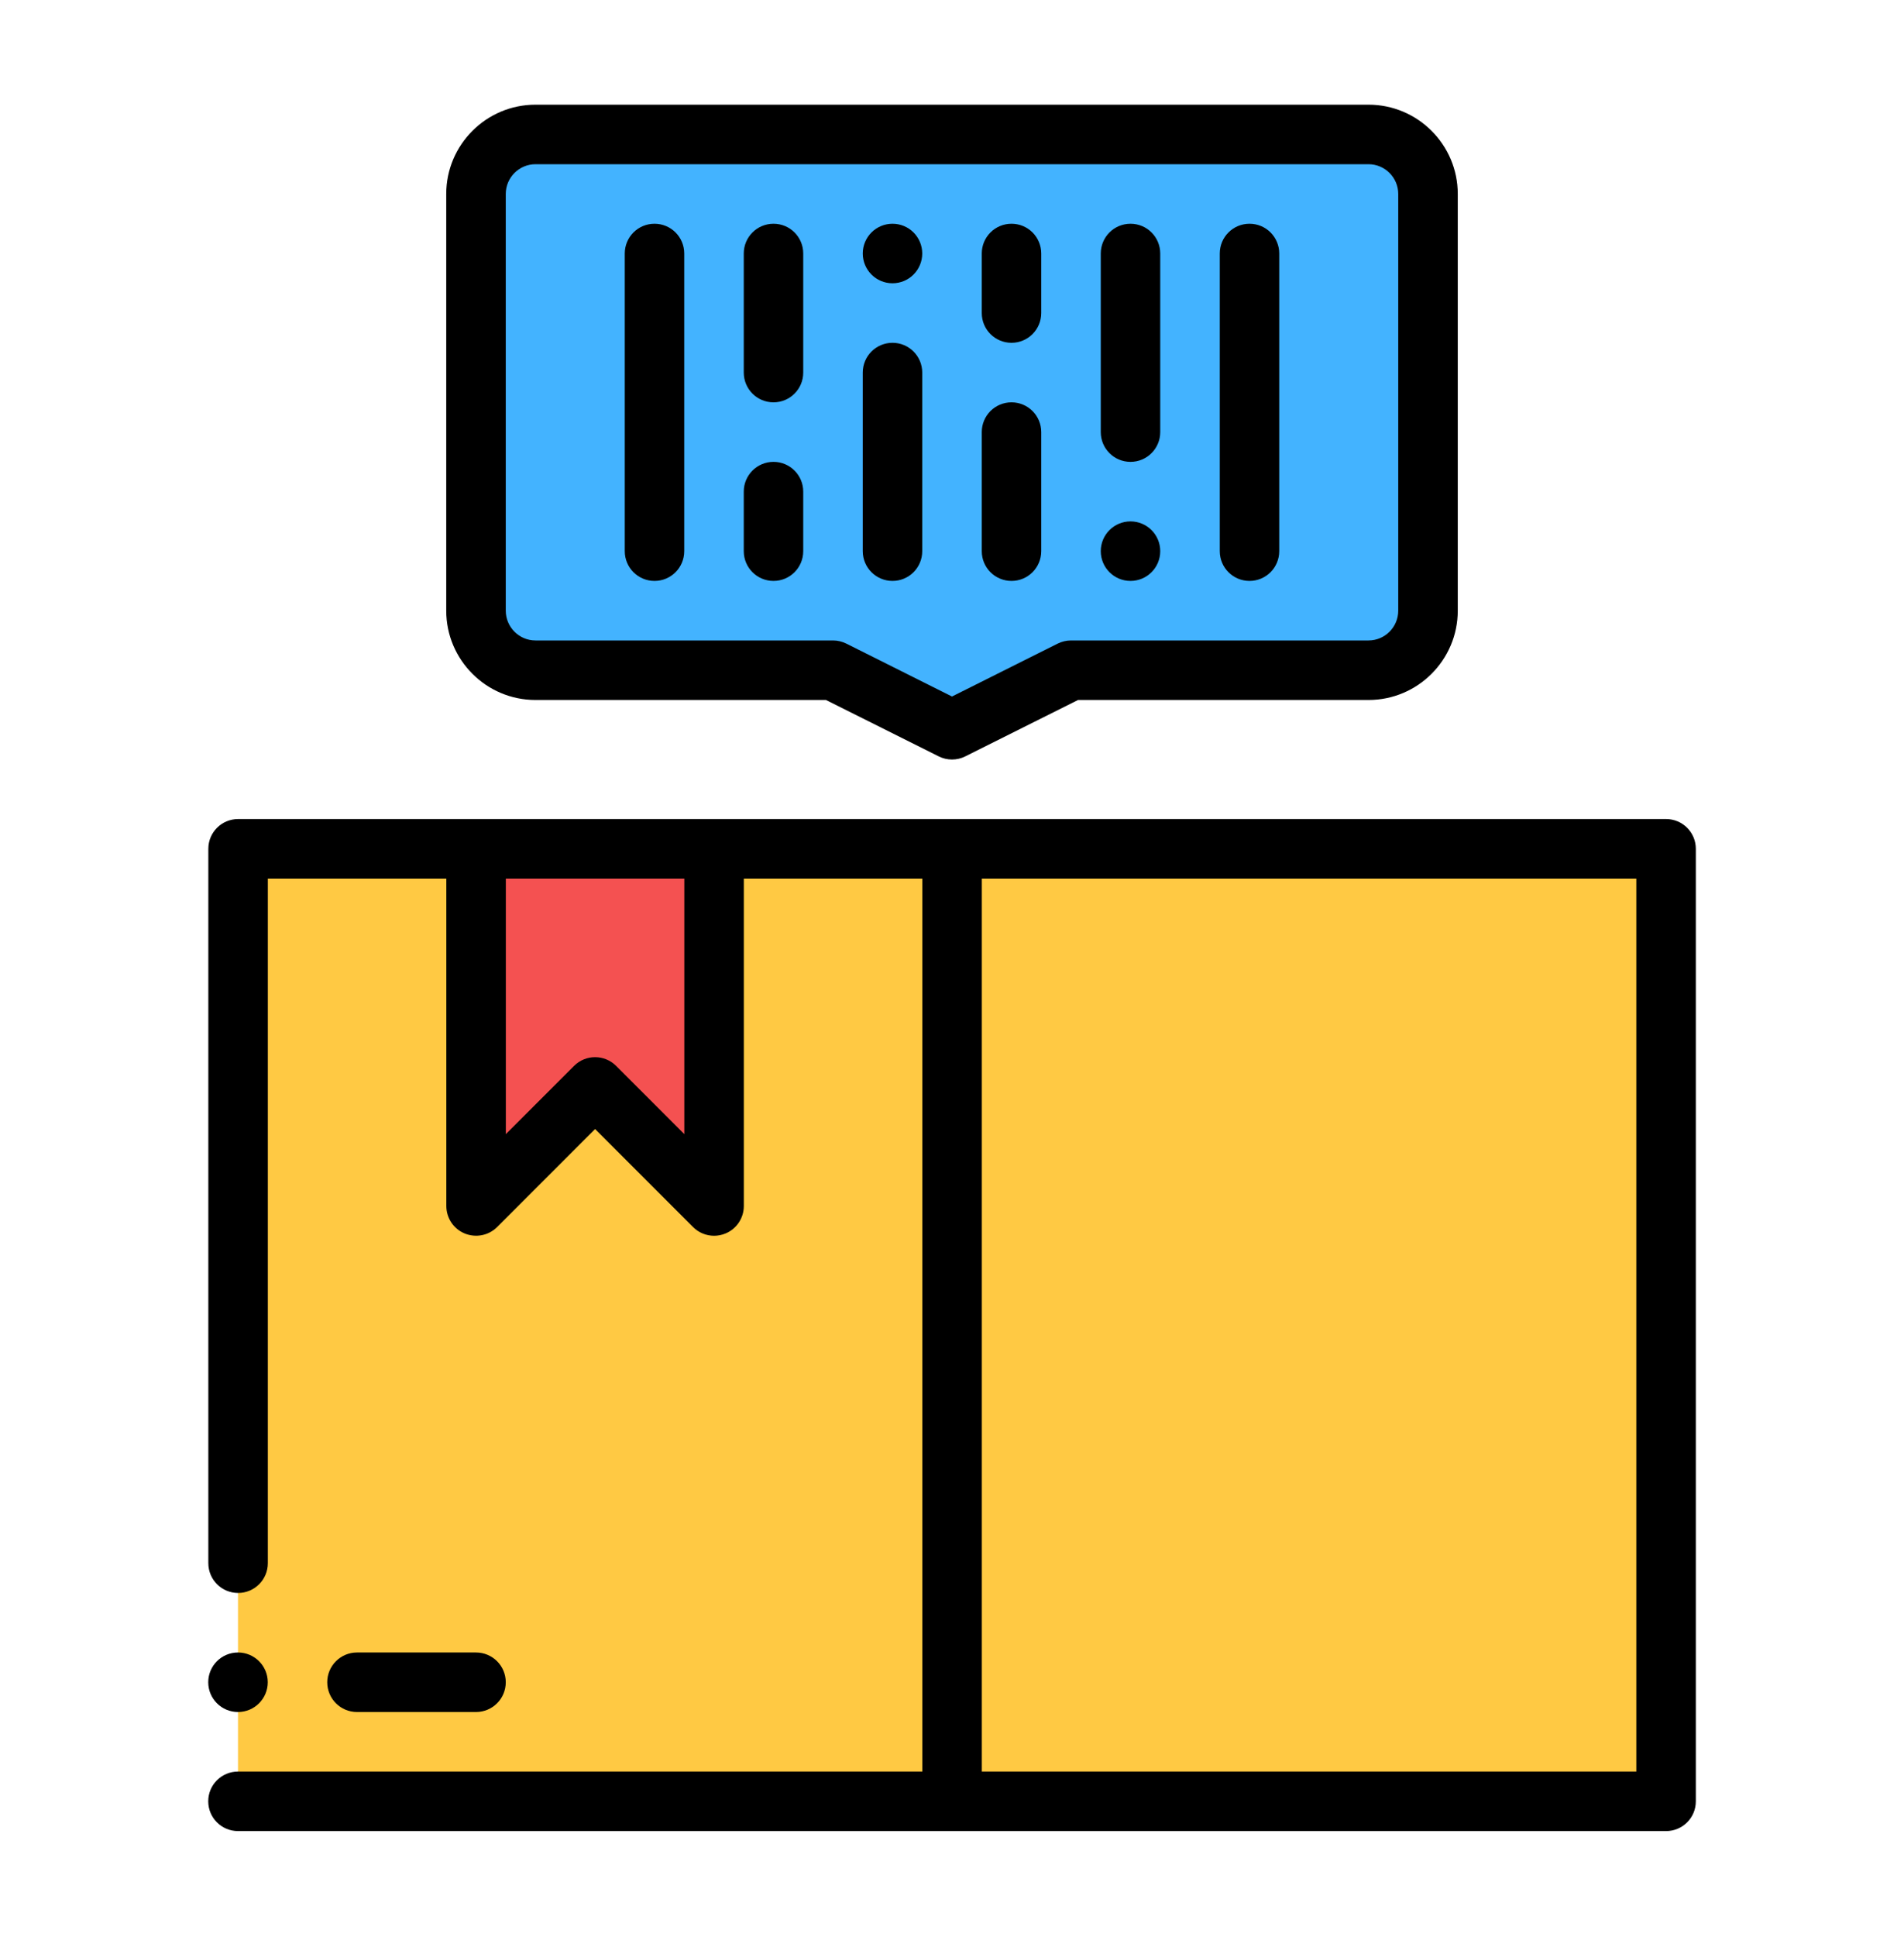
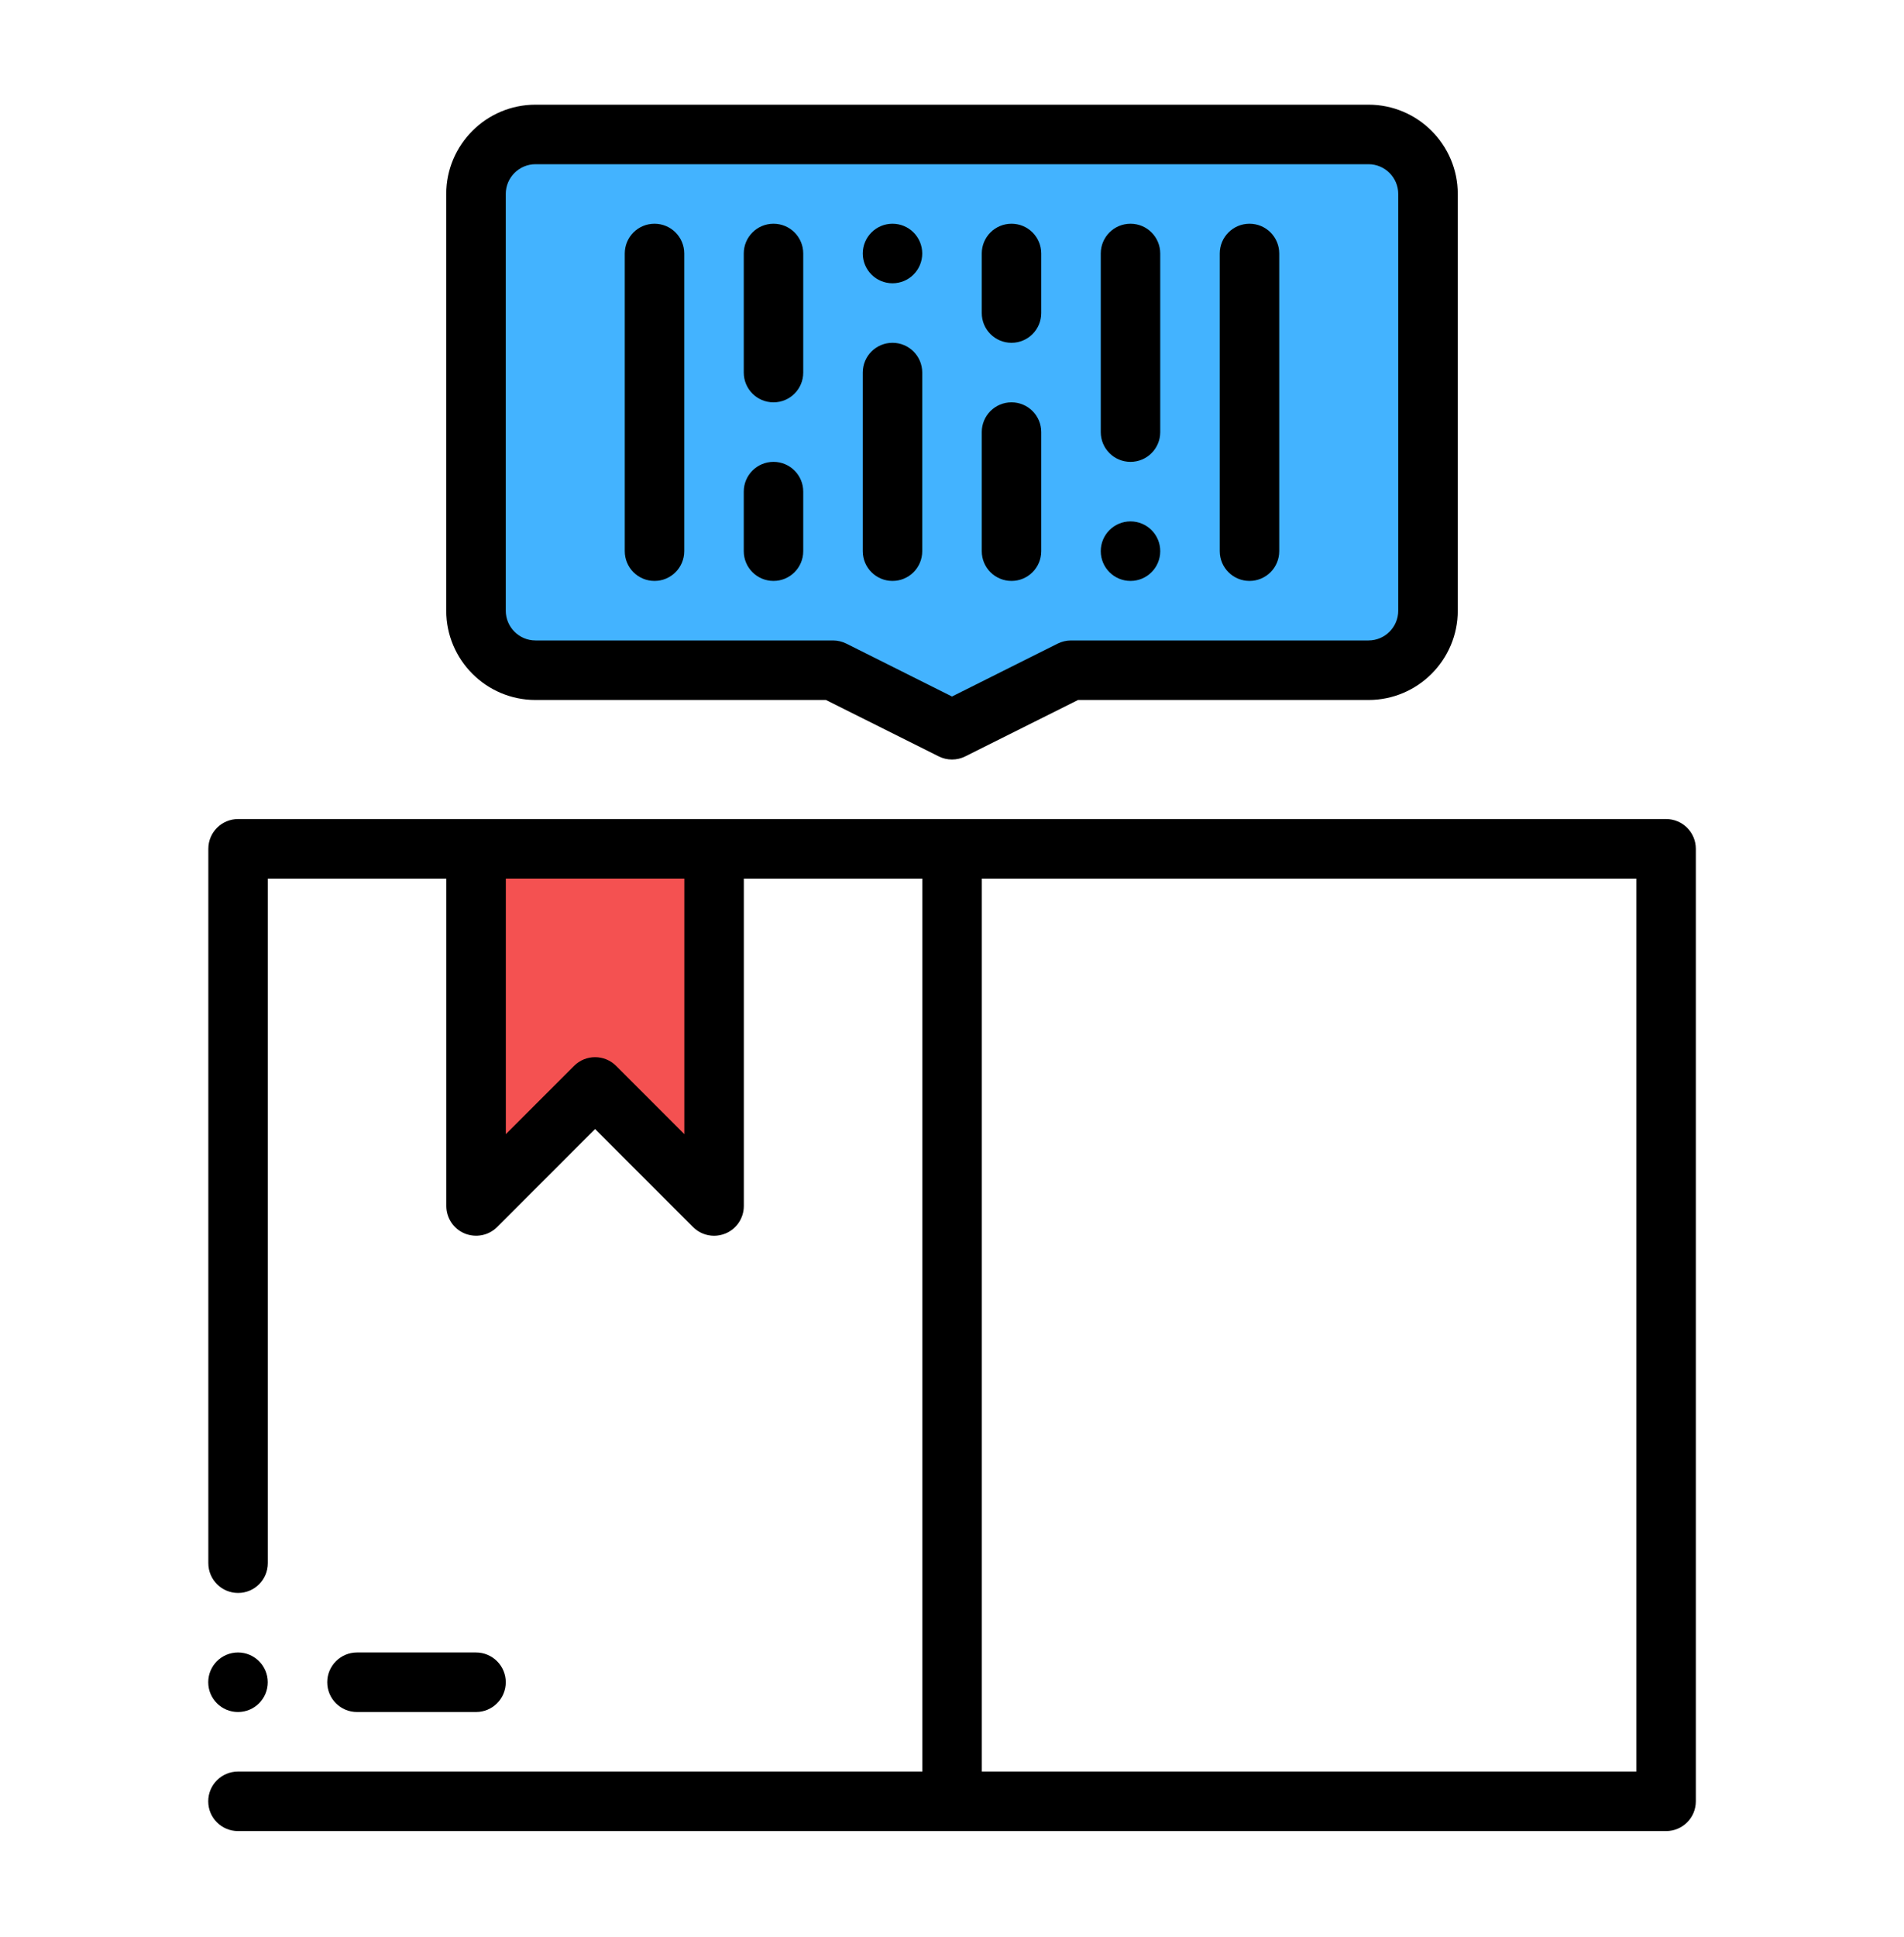
<svg xmlns="http://www.w3.org/2000/svg" width="60" height="61" viewBox="0 0 60 61" fill="none">
-   <path d="M52.5 26.734V56.734H7.5V26.734H15V37.984L18.75 34.234L22.5 37.984V26.734H52.5Z" fill="#FFC943" />
  <path d="M22.5 26.734V37.984L18.75 34.234L15 37.984V26.734H22.5Z" fill="#F45151" />
  <path d="M45 6.109V19.234C45 20.266 44.156 21.109 43.125 21.109H33.75L30 22.984L26.25 21.109H16.875C15.844 21.109 15 20.266 15 19.234V6.109C15 5.078 15.844 4.234 16.875 4.234H43.125C44.156 4.234 45 5.078 45 6.109Z" fill="#43B3FF" />
  <path d="M53.44 56.734V26.734C53.44 26.216 53.021 25.797 52.503 25.797H7.503C6.985 25.797 6.565 26.216 6.565 26.734V49.234C6.565 49.753 6.985 50.172 7.503 50.172C8.021 50.172 8.44 49.753 8.44 49.234V27.672H14.065V37.984C14.065 38.363 14.293 38.706 14.644 38.85C14.994 38.993 15.397 38.916 15.666 38.647L18.753 35.56L21.84 38.647C22.019 38.827 22.259 38.922 22.503 38.922C22.624 38.922 22.745 38.898 22.862 38.85C23.212 38.706 23.44 38.363 23.44 37.984V27.672H29.065V55.797H7.5C6.982 55.797 6.562 56.216 6.562 56.734C6.562 57.253 6.982 57.672 7.5 57.672H52.503C53.021 57.672 53.44 57.253 53.44 56.734ZM21.565 35.721L19.416 33.572C19.049 33.205 18.456 33.205 18.09 33.572L15.94 35.721V27.672H21.565V35.721ZM51.565 55.797H30.94V27.672H51.565V55.797Z" fill="black" />
  <path d="M15 53.922C15.518 53.922 15.938 53.503 15.938 52.984C15.938 52.466 15.518 52.047 15 52.047H11.25C10.732 52.047 10.312 52.466 10.312 52.984C10.312 53.503 10.732 53.922 11.25 53.922H15Z" fill="black" />
  <path d="M26.028 22.047L29.581 23.823C29.712 23.889 29.856 23.922 30 23.922C30.144 23.922 30.288 23.889 30.419 23.823L33.972 22.047H43.125C44.676 22.047 45.938 20.785 45.938 19.234V6.109C45.938 4.558 44.676 3.297 43.125 3.297H16.875C15.324 3.297 14.062 4.558 14.062 6.109V19.234C14.062 20.785 15.324 22.047 16.875 22.047H26.028ZM15.938 19.234V6.109C15.938 5.593 16.358 5.172 16.875 5.172H43.125C43.642 5.172 44.062 5.593 44.062 6.109V19.234C44.062 19.751 43.642 20.172 43.125 20.172H33.75C33.604 20.172 33.461 20.207 33.331 20.271L30 21.937L26.669 20.271C26.539 20.207 26.396 20.172 26.25 20.172H16.875C16.358 20.172 15.938 19.751 15.938 19.234Z" fill="black" />
  <path d="M20.625 18.297C21.143 18.297 21.562 17.878 21.562 17.359V7.984C21.562 7.466 21.143 7.047 20.625 7.047C20.107 7.047 19.688 7.466 19.688 7.984V17.359C19.688 17.878 20.107 18.297 20.625 18.297Z" fill="black" />
  <path d="M39.375 18.297C39.893 18.297 40.312 17.878 40.312 17.359V7.984C40.312 7.466 39.893 7.047 39.375 7.047C38.857 7.047 38.438 7.466 38.438 7.984V17.359C38.438 17.878 38.857 18.297 39.375 18.297Z" fill="black" />
  <path d="M24.375 18.297C24.893 18.297 25.312 17.878 25.312 17.359V15.484C25.312 14.966 24.893 14.547 24.375 14.547C23.857 14.547 23.438 14.966 23.438 15.484V17.359C23.438 17.878 23.857 18.297 24.375 18.297Z" fill="black" />
  <path d="M24.375 12.672C24.893 12.672 25.312 12.253 25.312 11.734V7.984C25.312 7.466 24.893 7.047 24.375 7.047C23.857 7.047 23.438 7.466 23.438 7.984V11.734C23.438 12.253 23.857 12.672 24.375 12.672Z" fill="black" />
  <path d="M28.125 18.297C28.643 18.297 29.062 17.878 29.062 17.359V11.734C29.062 11.216 28.643 10.797 28.125 10.797C27.607 10.797 27.188 11.216 27.188 11.734V17.359C27.188 17.878 27.607 18.297 28.125 18.297Z" fill="black" />
  <path d="M28.125 8.922C28.643 8.922 29.062 8.502 29.062 7.984C29.062 7.467 28.643 7.047 28.125 7.047C27.607 7.047 27.188 7.467 27.188 7.984C27.188 8.502 27.607 8.922 28.125 8.922Z" fill="black" />
  <path d="M35.625 14.547C36.143 14.547 36.562 14.128 36.562 13.609V7.984C36.562 7.466 36.143 7.047 35.625 7.047C35.107 7.047 34.688 7.466 34.688 7.984V13.609C34.688 14.128 35.107 14.547 35.625 14.547Z" fill="black" />
  <path d="M35.625 18.297C36.143 18.297 36.562 17.877 36.562 17.359C36.562 16.842 36.143 16.422 35.625 16.422C35.107 16.422 34.688 16.842 34.688 17.359C34.688 17.877 35.107 18.297 35.625 18.297Z" fill="black" />
  <path d="M31.875 10.797C32.393 10.797 32.812 10.378 32.812 9.859V7.984C32.812 7.466 32.393 7.047 31.875 7.047C31.357 7.047 30.938 7.466 30.938 7.984V9.859C30.938 10.378 31.357 10.797 31.875 10.797Z" fill="black" />
  <path d="M31.875 18.297C32.393 18.297 32.812 17.878 32.812 17.359V13.609C32.812 13.091 32.393 12.672 31.875 12.672C31.357 12.672 30.938 13.091 30.938 13.609V17.359C30.938 17.878 31.357 18.297 31.875 18.297Z" fill="black" />
  <path d="M7.5 53.922C8.018 53.922 8.438 53.502 8.438 52.984C8.438 52.467 8.018 52.047 7.5 52.047C6.982 52.047 6.562 52.467 6.562 52.984C6.562 53.502 6.982 53.922 7.5 53.922Z" fill="black" />
</svg>